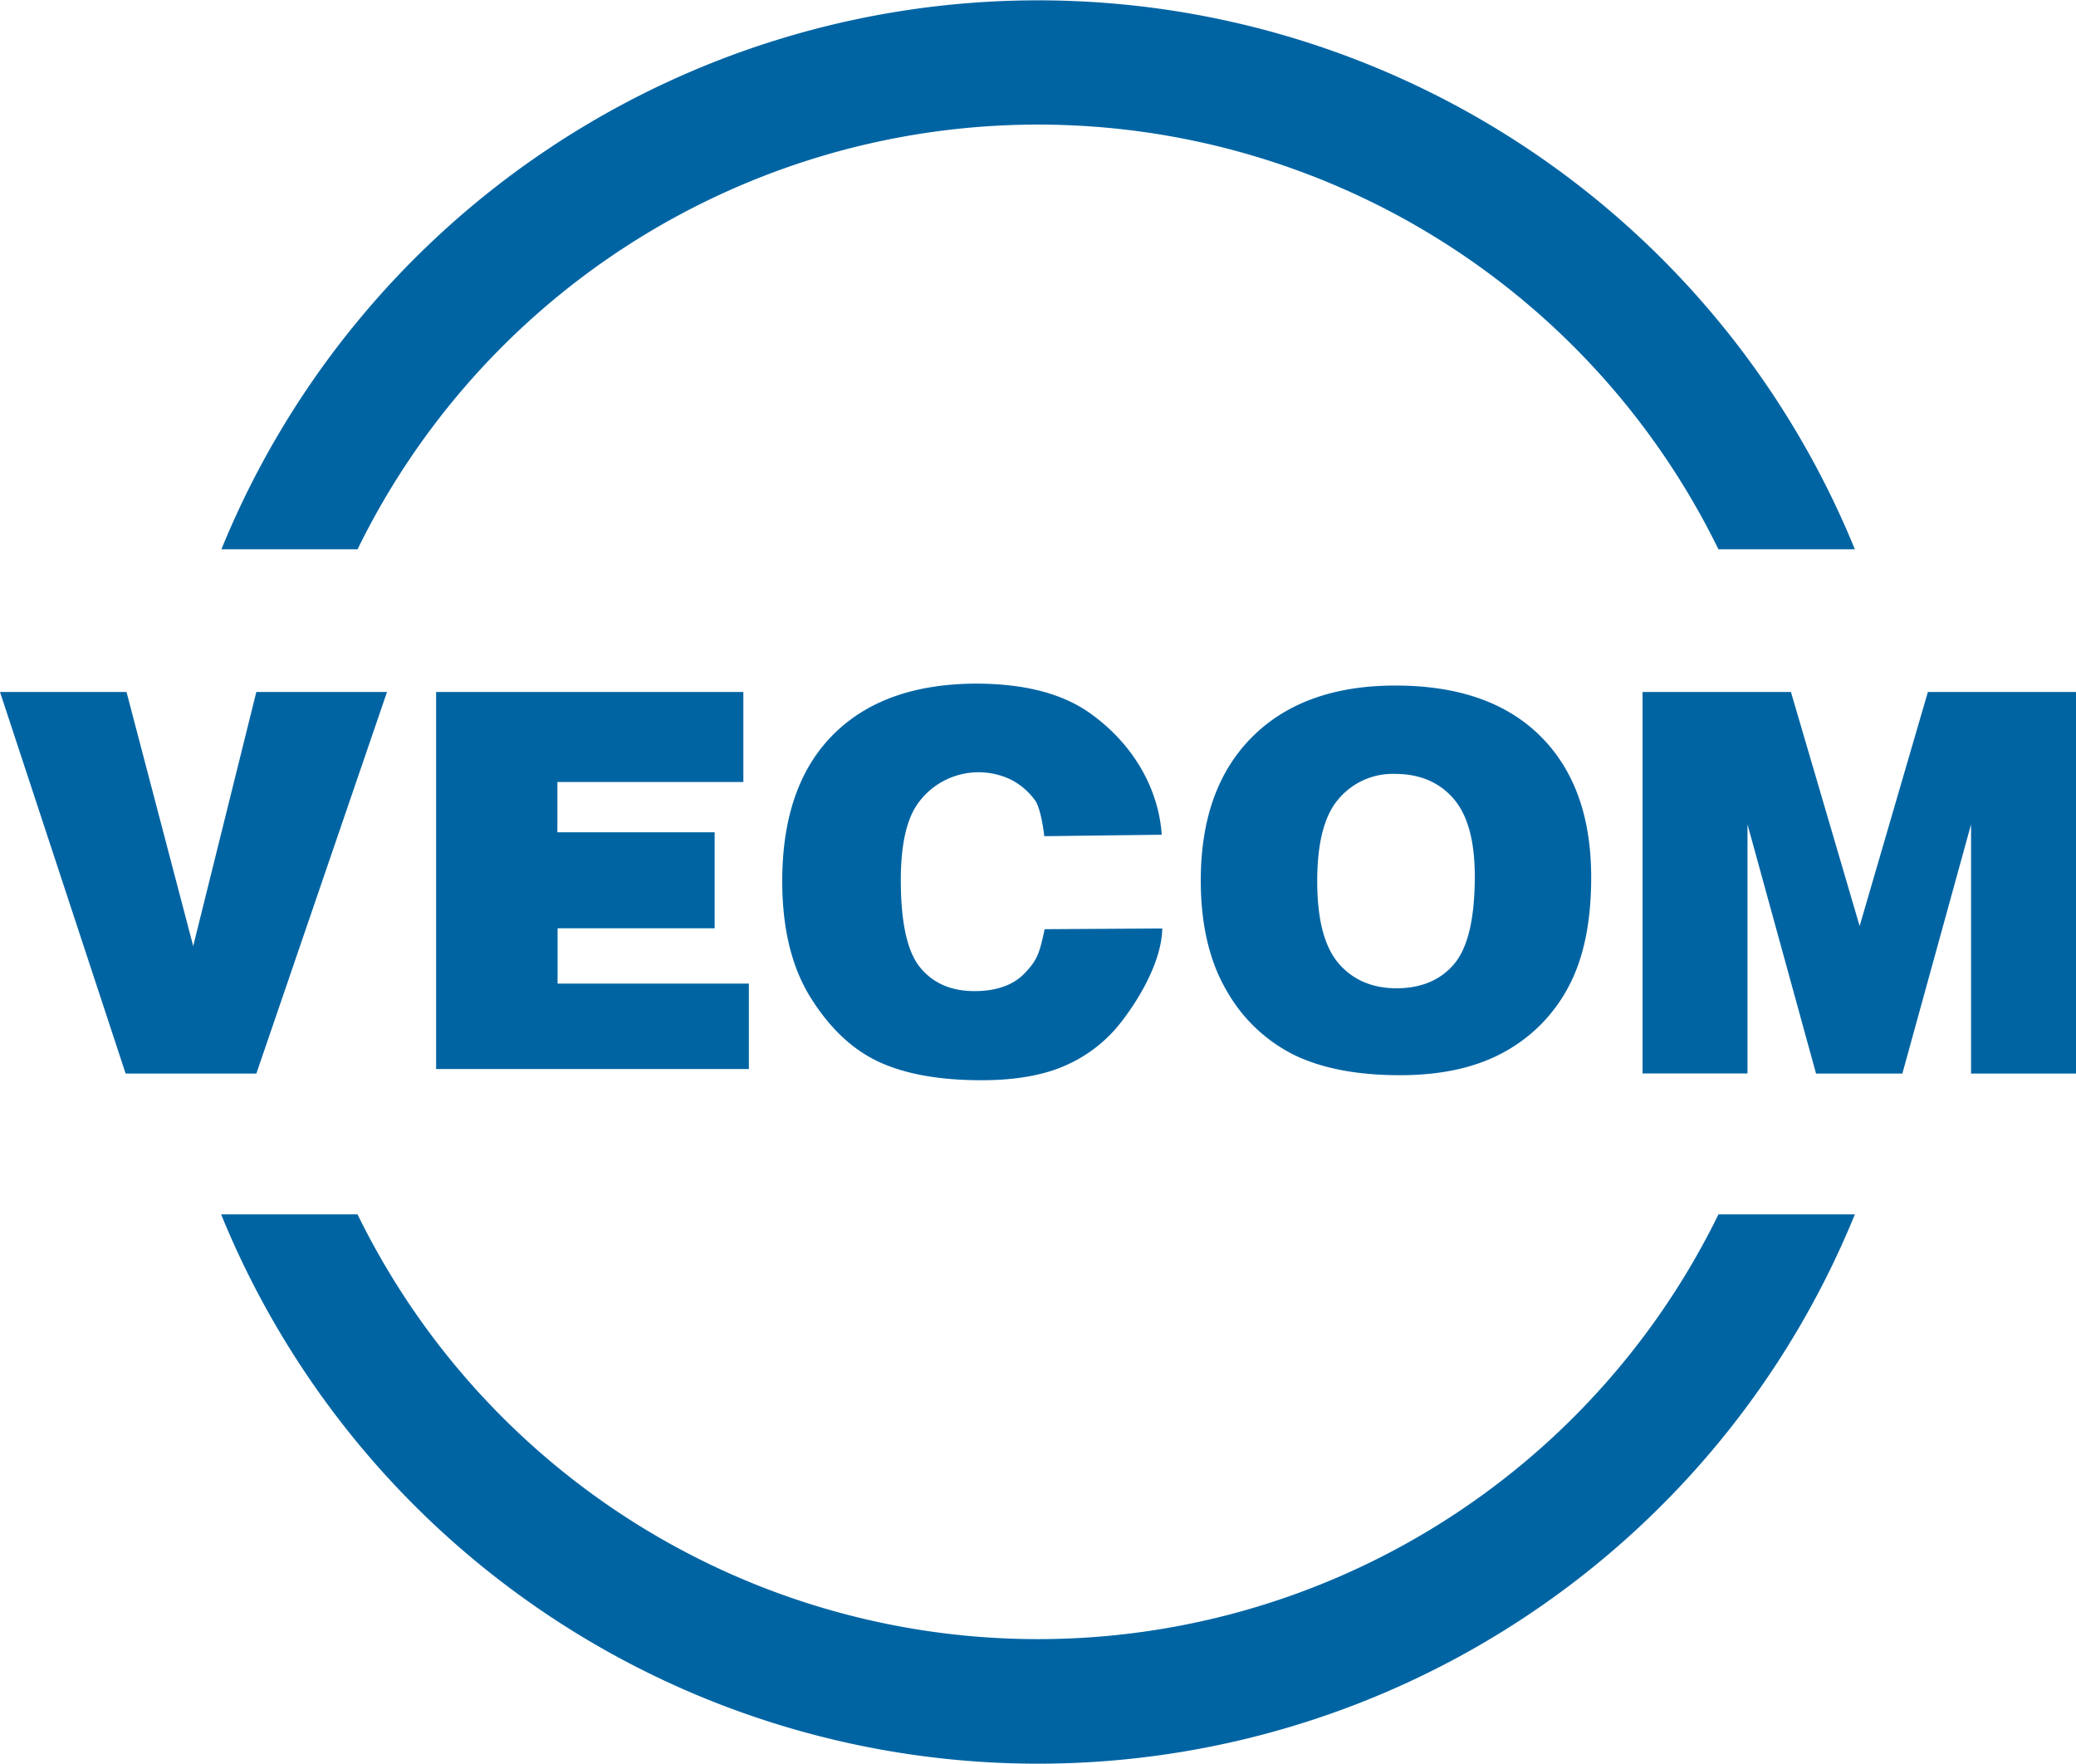
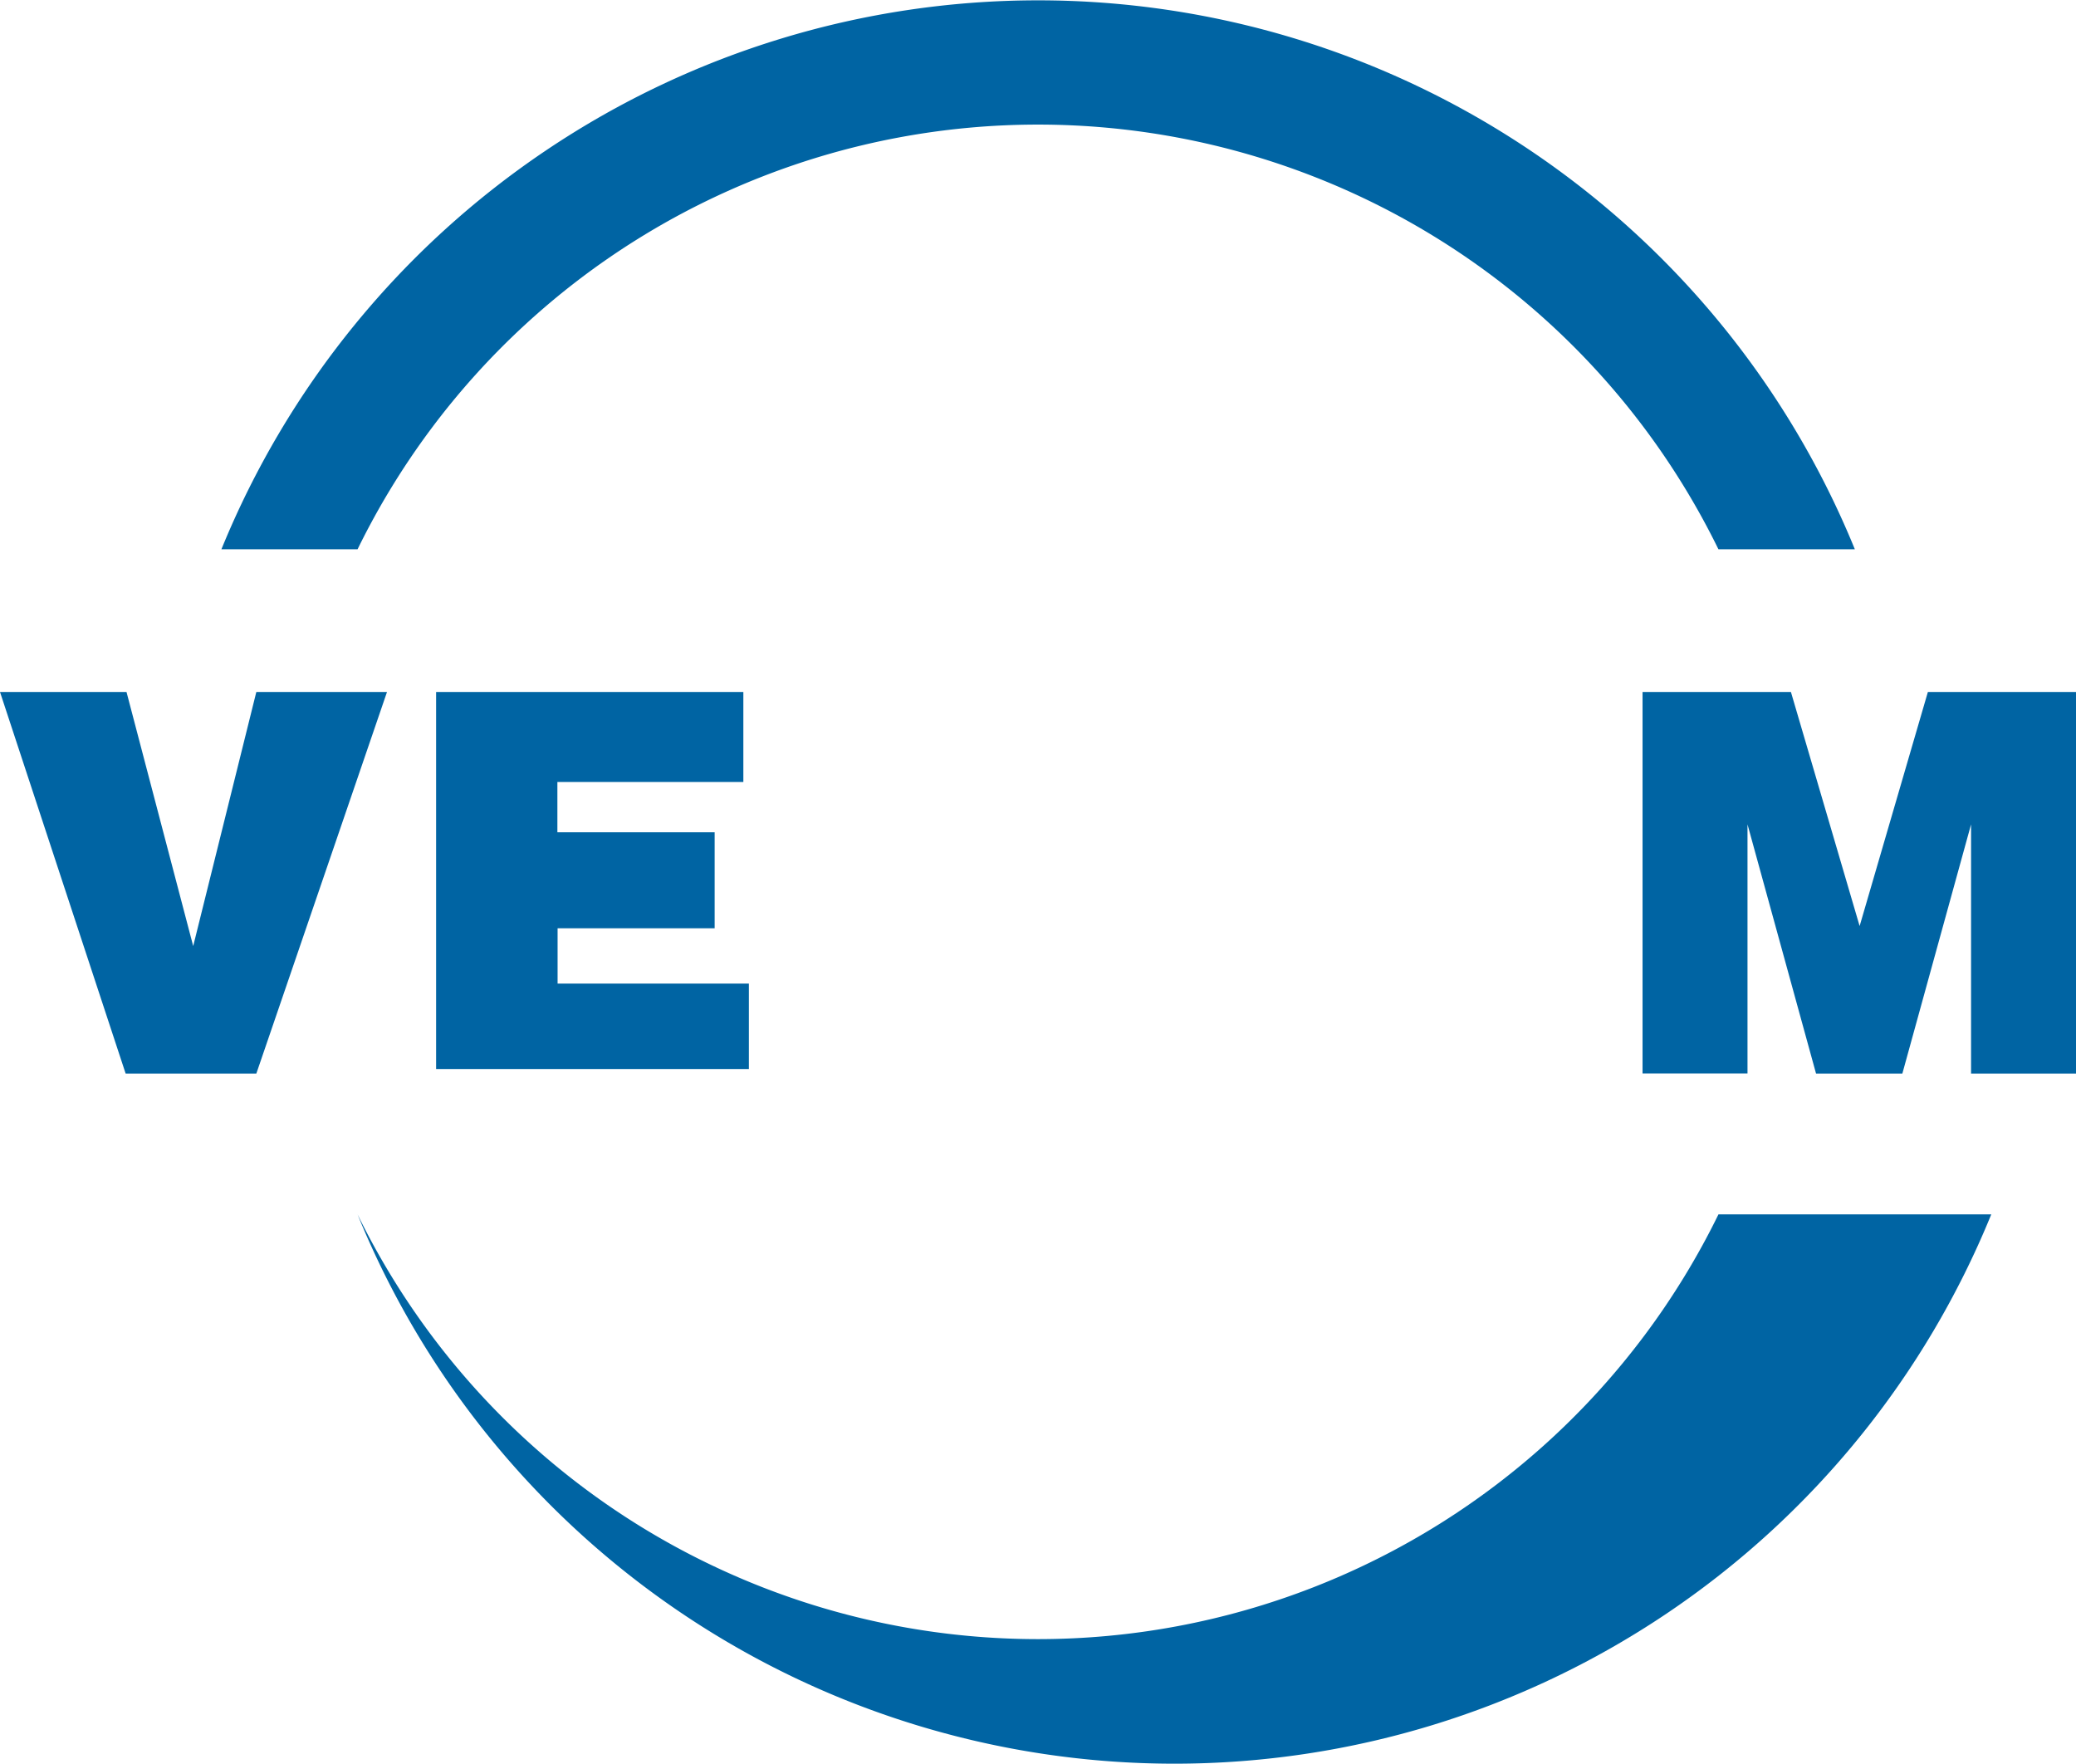
<svg xmlns="http://www.w3.org/2000/svg" viewBox="0 0 413.05 350.87" width="413.05" height="350.87" x="0" y="0">
  <defs>
    <style>.cls-1{fill:#0064a3;}</style>
  </defs>
  <title>logo_vecom1808Asset 1</title>
  <g id="Layer_2" data-name="Layer 2">
    <g id="Ebene_1" data-name="Ebene 1">
      <path class="cls-1" d="M71.14,109.28a150.71,150.71,0,0,1,270.77,0h27.14a175.5,175.5,0,0,0-325,0Z" />
-       <path class="cls-1" d="M341.91,241.59a150.71,150.71,0,0,1-270.77,0H44a175.5,175.5,0,0,0,325.05,0Z" />
+       <path class="cls-1" d="M341.91,241.59a150.71,150.71,0,0,1-270.77,0a175.5,175.5,0,0,0,325.05,0Z" />
      <path class="cls-1" d="M0,137.66H25.17l13.27,50.55L51,137.66H77L51,213.58H25Z" />
      <path class="cls-1" d="M86.77,137.66H147.9v17.91h-37v10h31.29v19.1H110.94v11H149v17H86.77Z" />
-       <path class="cls-1" d="M207.85,184.85l23.4-.14c-.14,6.87-5,14.51-8,18.39a28.38,28.38,0,0,1-11.11,8.8q-6.63,3-16.87,3-12.44,0-20.31-3.61t-13.6-12.71q-5.73-9.09-5.72-23.29,0-18.92,10.06-29.07T194.15,136q14.41,0,22.65,5.83c9.07,6.42,13.77,15.54,14.34,24.23l-23.37.29c-.29-2.71-1-6-1.81-7.1a13.58,13.58,0,0,0-4.84-4.16,14.85,14.85,0,0,0-18.67,5q-3.22,4.77-3.22,15,0,12.68,3.85,17.38t10.81,4.7q6.77,0,10.22-3.8C206.42,190.85,206.81,189.67,207.85,184.85Z" />
-       <path class="cls-1" d="M238.91,175.19q0-18.36,10.23-28.58t28.48-10.23q18.72,0,28.85,10.05t10.12,28.15q0,13.14-4.42,21.55a31.57,31.57,0,0,1-12.78,13.1q-8.37,4.67-20.84,4.67-12.69,0-21-4a31.6,31.6,0,0,1-13.48-12.79Q238.92,188.33,238.91,175.19Zm23.17.1q0,11.37,4.22,16.32t11.48,5q7.47,0,11.56-4.86t4.09-17.44q0-10.59-4.27-15.47t-11.58-4.88a14.08,14.08,0,0,0-11.26,5Q262.08,163.85,262.08,175.29Z" />
      <path class="cls-1" d="M326.81,137.66h29.52L370,184.23l13.58-46.57h29.49v75.92H392.17V164L378.5,213.58H361.33L347.69,164v49.55H326.81Z" />
    </g>
  </g>
</svg>